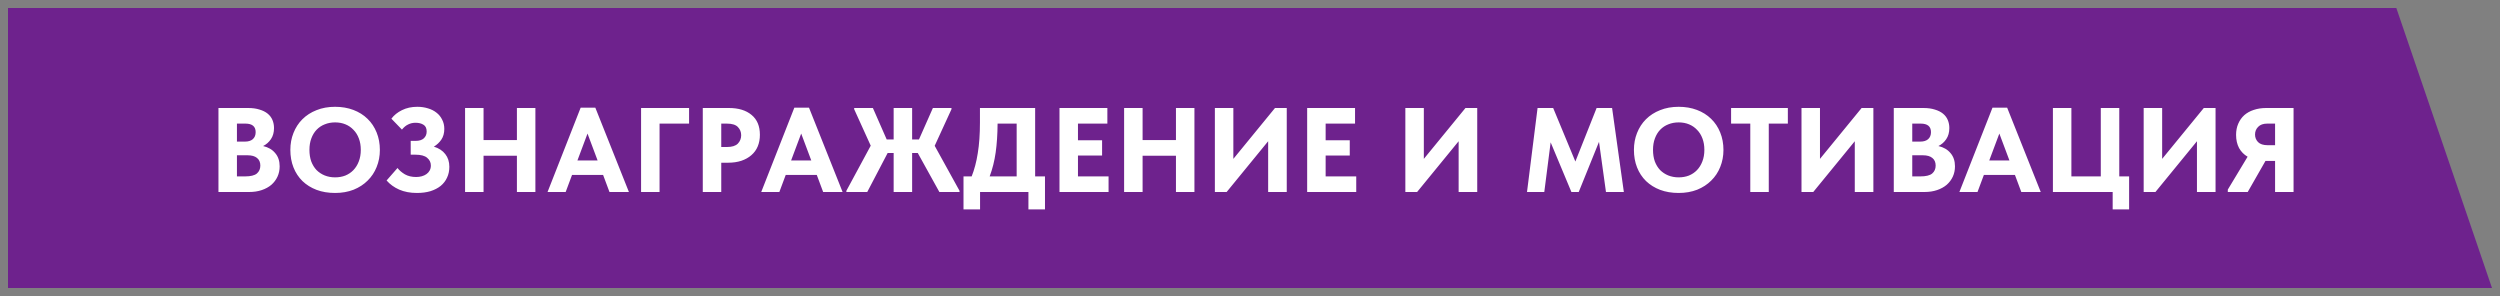
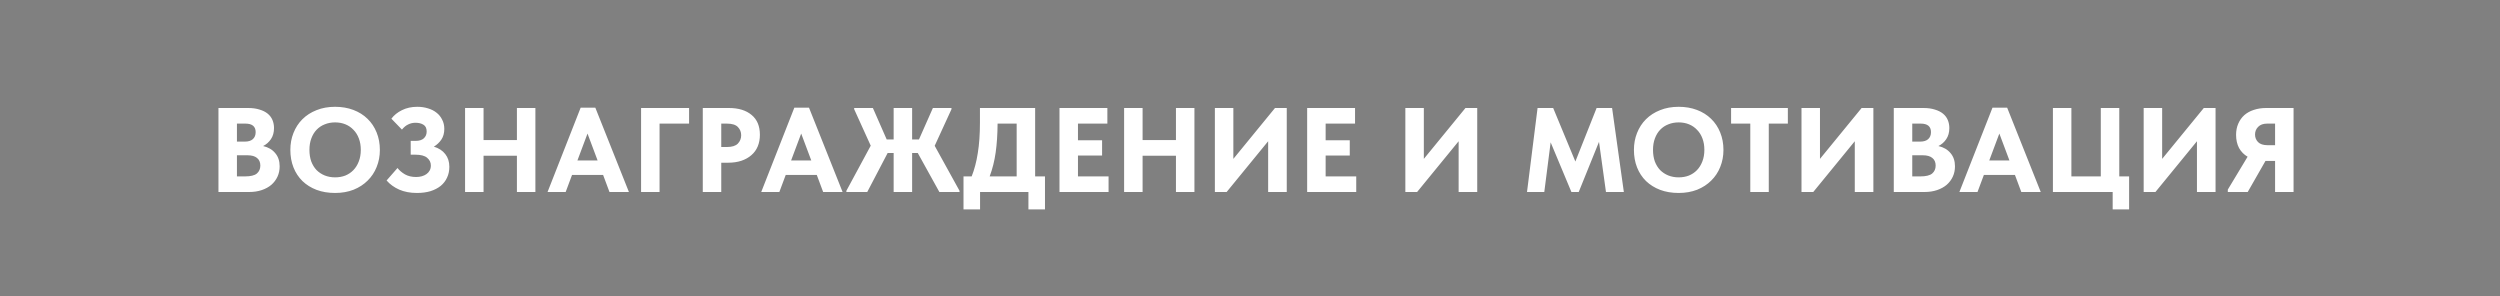
<svg xmlns="http://www.w3.org/2000/svg" viewBox="5459 4632 312.5 37">
  <rect x="5459" y="4632" width="312.5" height="37" fill="#808080" stroke="none" />
-   <path fill="#6E228D" stroke="none" fill-opacity="1" stroke-width="1" stroke-opacity="1" font-size-adjust="none" id="tSvg18a09d15bad" title="Path 2" d="M 5758.541 4633 C 5659.027 4633 5559.514 4633 5460 4633 C 5460 4644.667 5460 4656.333 5460 4668 C 5563.5 4668 5667 4668 5770.5 4668C 5766.514 4656.333 5762.527 4644.667 5758.541 4633Z" />
  <path fill="white" stroke="none" fill-opacity="1" stroke-width="1" stroke-opacity="1" font-size-adjust="none" id="tSvg109ba003c59" title="Path 3" d="M 5486.307 4645.5 C 5487.542 4645.5 5488.777 4645.5 5490.012 4645.5 C 5490.562 4645.5 5491.037 4645.565 5491.437 4645.695 C 5491.847 4645.815 5492.187 4645.985 5492.457 4646.205 C 5492.727 4646.425 5492.927 4646.69 5493.057 4647 C 5493.187 4647.31 5493.252 4647.645 5493.252 4648.005 C 5493.252 4648.555 5493.122 4649.02 5492.862 4649.4 C 5492.612 4649.77 5492.287 4650.055 5491.887 4650.255 C 5492.537 4650.405 5493.042 4650.7 5493.402 4651.14 C 5493.772 4651.57 5493.957 4652.12 5493.957 4652.79 C 5493.957 4653.26 5493.867 4653.69 5493.687 4654.08 C 5493.507 4654.47 5493.252 4654.81 5492.922 4655.1 C 5492.592 4655.38 5492.192 4655.6 5491.722 4655.76 C 5491.252 4655.92 5490.727 4656 5490.147 4656 C 5488.867 4656 5487.587 4656 5486.307 4656C 5486.307 4652.5 5486.307 4649 5486.307 4645.5Z M 5488.617 4651.41 C 5488.617 4652.29 5488.617 4653.17 5488.617 4654.05 C 5488.957 4654.05 5489.297 4654.05 5489.637 4654.05 C 5490.327 4654.05 5490.817 4653.93 5491.107 4653.69 C 5491.397 4653.44 5491.542 4653.11 5491.542 4652.7 C 5491.542 4652.28 5491.402 4651.96 5491.122 4651.74 C 5490.852 4651.52 5490.462 4651.41 5489.952 4651.41C 5489.507 4651.41 5489.062 4651.41 5488.617 4651.41Z M 5488.617 4647.45 C 5488.617 4648.2 5488.617 4648.95 5488.617 4649.7 C 5488.952 4649.7 5489.287 4649.7 5489.622 4649.7 C 5490.042 4649.7 5490.367 4649.6 5490.597 4649.4 C 5490.837 4649.19 5490.957 4648.895 5490.957 4648.515 C 5490.957 4647.805 5490.527 4647.45 5489.667 4647.45C 5489.317 4647.45 5488.967 4647.45 5488.617 4647.45Z M 5500.889 4654.17 C 5501.349 4654.17 5501.774 4654.095 5502.164 4653.945 C 5502.554 4653.785 5502.889 4653.56 5503.169 4653.27 C 5503.459 4652.97 5503.684 4652.61 5503.844 4652.19 C 5504.014 4651.76 5504.099 4651.275 5504.099 4650.735 C 5504.099 4650.205 5504.019 4649.73 5503.859 4649.31 C 5503.699 4648.88 5503.474 4648.52 5503.184 4648.23 C 5502.904 4647.93 5502.569 4647.7 5502.179 4647.54 C 5501.789 4647.38 5501.359 4647.3 5500.889 4647.3 C 5500.419 4647.3 5499.989 4647.38 5499.599 4647.54 C 5499.209 4647.69 5498.869 4647.915 5498.579 4648.215 C 5498.299 4648.505 5498.079 4648.865 5497.919 4649.295 C 5497.759 4649.715 5497.679 4650.195 5497.679 4650.735 C 5497.679 4651.265 5497.754 4651.745 5497.904 4652.175 C 5498.064 4652.595 5498.284 4652.955 5498.564 4653.255 C 5498.854 4653.545 5499.194 4653.77 5499.584 4653.93C 5499.984 4654.09 5500.419 4654.17 5500.889 4654.17Z M 5500.889 4656.12 C 5500.029 4656.12 5499.254 4655.99 5498.564 4655.73 C 5497.884 4655.47 5497.299 4655.105 5496.809 4654.635 C 5496.319 4654.155 5495.944 4653.585 5495.684 4652.925 C 5495.424 4652.265 5495.294 4651.535 5495.294 4650.735 C 5495.294 4649.975 5495.424 4649.27 5495.684 4648.62 C 5495.944 4647.96 5496.314 4647.39 5496.794 4646.91 C 5497.284 4646.42 5497.874 4646.04 5498.564 4645.77 C 5499.254 4645.49 5500.029 4645.35 5500.889 4645.35 C 5501.719 4645.35 5502.479 4645.48 5503.169 4645.74 C 5503.859 4646 5504.449 4646.37 5504.939 4646.85 C 5505.429 4647.32 5505.809 4647.89 5506.079 4648.56 C 5506.349 4649.22 5506.484 4649.95 5506.484 4650.75 C 5506.484 4651.51 5506.349 4652.22 5506.079 4652.88 C 5505.819 4653.53 5505.444 4654.095 5504.954 4654.575 C 5504.474 4655.055 5503.889 4655.435 5503.199 4655.715C 5502.509 4655.985 5501.739 4656.12 5500.889 4656.12Z M 5511.118 4656.12 C 5510.278 4656.12 5509.538 4655.98 5508.898 4655.7 C 5508.268 4655.42 5507.743 4655.04 5507.323 4654.56 C 5507.778 4654.04 5508.233 4653.52 5508.688 4653 C 5508.918 4653.3 5509.228 4653.565 5509.618 4653.795 C 5510.008 4654.015 5510.473 4654.125 5511.013 4654.125 C 5511.263 4654.125 5511.498 4654.095 5511.718 4654.035 C 5511.938 4653.975 5512.133 4653.885 5512.303 4653.765 C 5512.473 4653.645 5512.608 4653.495 5512.708 4653.315 C 5512.808 4653.135 5512.858 4652.925 5512.858 4652.685 C 5512.858 4652.305 5512.703 4651.985 5512.393 4651.725 C 5512.093 4651.465 5511.598 4651.335 5510.908 4651.335 C 5510.718 4651.335 5510.528 4651.335 5510.338 4651.335 C 5510.338 4650.76 5510.338 4650.185 5510.338 4649.61 C 5510.543 4649.61 5510.748 4649.61 5510.953 4649.61 C 5511.403 4649.61 5511.743 4649.505 5511.973 4649.295 C 5512.213 4649.075 5512.333 4648.79 5512.333 4648.44 C 5512.333 4648.04 5512.203 4647.76 5511.943 4647.6 C 5511.683 4647.43 5511.348 4647.345 5510.938 4647.345 C 5510.608 4647.345 5510.303 4647.415 5510.023 4647.555 C 5509.743 4647.685 5509.483 4647.9 5509.243 4648.2 C 5508.803 4647.745 5508.363 4647.29 5507.923 4646.835 C 5508.253 4646.395 5508.693 4646.04 5509.243 4645.77 C 5509.803 4645.49 5510.443 4645.35 5511.163 4645.35 C 5511.643 4645.35 5512.088 4645.415 5512.498 4645.545 C 5512.908 4645.665 5513.263 4645.845 5513.563 4646.085 C 5513.863 4646.315 5514.098 4646.605 5514.268 4646.955 C 5514.448 4647.295 5514.538 4647.68 5514.538 4648.11 C 5514.538 4648.64 5514.413 4649.09 5514.163 4649.46 C 5513.913 4649.82 5513.603 4650.11 5513.233 4650.33 C 5513.853 4650.52 5514.328 4650.83 5514.658 4651.26 C 5514.998 4651.69 5515.168 4652.22 5515.168 4652.85 C 5515.168 4653.35 5515.073 4653.8 5514.883 4654.2 C 5514.703 4654.6 5514.438 4654.945 5514.088 4655.235 C 5513.738 4655.515 5513.313 4655.735 5512.813 4655.895C 5512.313 4656.045 5511.748 4656.12 5511.118 4656.12Z M 5523.614 4651.47 C 5522.224 4651.47 5520.834 4651.47 5519.444 4651.47 C 5519.444 4652.98 5519.444 4654.49 5519.444 4656 C 5518.674 4656 5517.904 4656 5517.134 4656 C 5517.134 4652.5 5517.134 4649 5517.134 4645.5 C 5517.904 4645.5 5518.674 4645.5 5519.444 4645.5 C 5519.444 4646.835 5519.444 4648.17 5519.444 4649.505 C 5520.834 4649.505 5522.224 4649.505 5523.614 4649.505 C 5523.614 4648.17 5523.614 4646.835 5523.614 4645.5 C 5524.384 4645.5 5525.154 4645.5 5525.924 4645.5 C 5525.924 4649 5525.924 4652.5 5525.924 4656 C 5525.154 4656 5524.384 4656 5523.614 4656C 5523.614 4654.49 5523.614 4652.98 5523.614 4651.47Z M 5531.584 4645.455 C 5532.194 4645.455 5532.804 4645.455 5533.414 4645.455 C 5534.814 4648.97 5536.214 4652.485 5537.614 4656 C 5536.804 4656 5535.994 4656 5535.184 4656 C 5534.919 4655.29 5534.654 4654.58 5534.389 4653.87 C 5533.094 4653.87 5531.799 4653.87 5530.504 4653.87 C 5530.239 4654.58 5529.974 4655.29 5529.709 4656 C 5528.954 4656 5528.199 4656 5527.444 4656C 5528.824 4652.485 5530.204 4648.97 5531.584 4645.455Z M 5531.179 4652.055 C 5532.019 4652.055 5532.859 4652.055 5533.699 4652.055 C 5533.279 4650.935 5532.859 4649.815 5532.439 4648.695C 5532.019 4649.815 5531.599 4650.935 5531.179 4652.055Z M 5539.135 4645.5 C 5541.135 4645.5 5543.135 4645.5 5545.135 4645.5 C 5545.135 4646.15 5545.135 4646.8 5545.135 4647.45 C 5543.905 4647.45 5542.675 4647.45 5541.445 4647.45 C 5541.445 4650.3 5541.445 4653.15 5541.445 4656 C 5540.675 4656 5539.905 4656 5539.135 4656C 5539.135 4652.5 5539.135 4649 5539.135 4645.5Z M 5550.117 4645.5 C 5551.317 4645.5 5552.262 4645.79 5552.952 4646.37 C 5553.642 4646.94 5553.987 4647.765 5553.987 4648.845 C 5553.987 4649.385 5553.897 4649.87 5553.717 4650.3 C 5553.537 4650.73 5553.272 4651.095 5552.922 4651.395 C 5552.582 4651.695 5552.162 4651.93 5551.662 4652.1 C 5551.172 4652.26 5550.617 4652.34 5549.997 4652.34 C 5549.717 4652.34 5549.437 4652.34 5549.157 4652.34 C 5549.157 4653.56 5549.157 4654.78 5549.157 4656 C 5548.387 4656 5547.617 4656 5546.847 4656 C 5546.847 4652.5 5546.847 4649 5546.847 4645.5C 5547.937 4645.5 5549.027 4645.5 5550.117 4645.5Z M 5549.877 4650.375 C 5550.497 4650.375 5550.947 4650.235 5551.227 4649.955 C 5551.507 4649.665 5551.647 4649.315 5551.647 4648.905 C 5551.647 4648.505 5551.512 4648.165 5551.242 4647.885 C 5550.972 4647.595 5550.507 4647.45 5549.847 4647.45 C 5549.617 4647.45 5549.387 4647.45 5549.157 4647.45 C 5549.157 4648.425 5549.157 4649.4 5549.157 4650.375C 5549.397 4650.375 5549.637 4650.375 5549.877 4650.375Z M 5558.294 4645.455 C 5558.904 4645.455 5559.514 4645.455 5560.124 4645.455 C 5561.524 4648.97 5562.924 4652.485 5564.324 4656 C 5563.514 4656 5562.704 4656 5561.894 4656 C 5561.629 4655.29 5561.364 4654.58 5561.099 4653.87 C 5559.804 4653.87 5558.509 4653.87 5557.214 4653.87 C 5556.949 4654.58 5556.684 4655.29 5556.419 4656 C 5555.664 4656 5554.909 4656 5554.154 4656C 5555.534 4652.485 5556.914 4648.97 5558.294 4645.455Z M 5557.889 4652.055 C 5558.729 4652.055 5559.569 4652.055 5560.409 4652.055 C 5559.989 4650.935 5559.569 4649.815 5559.149 4648.695C 5558.729 4649.815 5558.309 4650.935 5557.889 4652.055Z M 5573.721 4651.125 C 5573.486 4651.125 5573.251 4651.125 5573.016 4651.125 C 5573.016 4652.75 5573.016 4654.375 5573.016 4656 C 5572.246 4656 5571.476 4656 5570.706 4656 C 5570.706 4654.375 5570.706 4652.75 5570.706 4651.125 C 5570.456 4651.125 5570.206 4651.125 5569.956 4651.125 C 5569.106 4652.75 5568.256 4654.375 5567.406 4656 C 5566.536 4656 5565.666 4656 5564.796 4656 C 5564.796 4655.95 5564.796 4655.9 5564.796 4655.85 C 5565.811 4653.97 5566.826 4652.09 5567.841 4650.21 C 5567.151 4648.69 5566.461 4647.17 5565.771 4645.65 C 5565.771 4645.6 5565.771 4645.55 5565.771 4645.5 C 5566.551 4645.5 5567.331 4645.5 5568.111 4645.5 C 5568.686 4646.81 5569.261 4648.12 5569.836 4649.43 C 5570.126 4649.43 5570.416 4649.43 5570.706 4649.43 C 5570.706 4648.12 5570.706 4646.81 5570.706 4645.5 C 5571.476 4645.5 5572.246 4645.5 5573.016 4645.5 C 5573.016 4646.81 5573.016 4648.12 5573.016 4649.43 C 5573.301 4649.43 5573.586 4649.43 5573.871 4649.43 C 5574.451 4648.12 5575.031 4646.81 5575.611 4645.5 C 5576.386 4645.5 5577.161 4645.5 5577.936 4645.5 C 5577.936 4645.55 5577.936 4645.6 5577.936 4645.65 C 5577.236 4647.175 5576.536 4648.7 5575.836 4650.225 C 5576.871 4652.1 5577.906 4653.975 5578.941 4655.85 C 5578.941 4655.9 5578.941 4655.95 5578.941 4656 C 5578.101 4656 5577.261 4656 5576.421 4656C 5575.521 4654.375 5574.621 4652.75 5573.721 4651.125Z M 5579.438 4654.05 C 5579.778 4654.05 5580.118 4654.05 5580.458 4654.05 C 5580.798 4653.2 5581.053 4652.23 5581.223 4651.14 C 5581.403 4650.05 5581.493 4648.775 5581.493 4647.315 C 5581.493 4646.71 5581.493 4646.105 5581.493 4645.5 C 5583.793 4645.5 5586.093 4645.5 5588.393 4645.5 C 5588.393 4648.35 5588.393 4651.2 5588.393 4654.05 C 5588.803 4654.05 5589.213 4654.05 5589.623 4654.05 C 5589.623 4655.425 5589.623 4656.8 5589.623 4658.175 C 5588.933 4658.175 5588.243 4658.175 5587.553 4658.175 C 5587.553 4657.45 5587.553 4656.725 5587.553 4656 C 5585.538 4656 5583.523 4656 5581.508 4656 C 5581.508 4656.725 5581.508 4657.45 5581.508 4658.175 C 5580.818 4658.175 5580.128 4658.175 5579.438 4658.175C 5579.438 4656.8 5579.438 4655.425 5579.438 4654.05Z M 5583.698 4647.45 C 5583.688 4648.8 5583.608 4650.005 5583.458 4651.065 C 5583.308 4652.125 5583.058 4653.12 5582.708 4654.05 C 5583.833 4654.05 5584.958 4654.05 5586.083 4654.05 C 5586.083 4651.85 5586.083 4649.65 5586.083 4647.45C 5585.288 4647.45 5584.493 4647.45 5583.698 4647.45Z M 5591.436 4645.5 C 5593.431 4645.5 5595.426 4645.5 5597.421 4645.5 C 5597.421 4646.15 5597.421 4646.8 5597.421 4647.45 C 5596.196 4647.45 5594.971 4647.45 5593.746 4647.45 C 5593.746 4648.145 5593.746 4648.84 5593.746 4649.535 C 5594.751 4649.535 5595.756 4649.535 5596.761 4649.535 C 5596.761 4650.17 5596.761 4650.805 5596.761 4651.44 C 5595.756 4651.44 5594.751 4651.44 5593.746 4651.44 C 5593.746 4652.31 5593.746 4653.18 5593.746 4654.05 C 5595.021 4654.05 5596.296 4654.05 5597.571 4654.05 C 5597.571 4654.7 5597.571 4655.35 5597.571 4656 C 5595.526 4656 5593.481 4656 5591.436 4656C 5591.436 4652.5 5591.436 4649 5591.436 4645.5Z M 5605.994 4651.47 C 5604.604 4651.47 5603.214 4651.47 5601.824 4651.47 C 5601.824 4652.98 5601.824 4654.49 5601.824 4656 C 5601.054 4656 5600.284 4656 5599.514 4656 C 5599.514 4652.5 5599.514 4649 5599.514 4645.5 C 5600.284 4645.5 5601.054 4645.5 5601.824 4645.5 C 5601.824 4646.835 5601.824 4648.17 5601.824 4649.505 C 5603.214 4649.505 5604.604 4649.505 5605.994 4649.505 C 5605.994 4648.17 5605.994 4646.835 5605.994 4645.5 C 5606.764 4645.5 5607.534 4645.5 5608.304 4645.5 C 5608.304 4649 5608.304 4652.5 5608.304 4656 C 5607.534 4656 5606.764 4656 5605.994 4656C 5605.994 4654.49 5605.994 4652.98 5605.994 4651.47Z M 5610.859 4645.5 C 5611.629 4645.5 5612.399 4645.5 5613.169 4645.5 C 5613.169 4647.62 5613.169 4649.74 5613.169 4651.86 C 5614.904 4649.74 5616.639 4647.62 5618.374 4645.5 C 5618.864 4645.5 5619.354 4645.5 5619.844 4645.5 C 5619.844 4649 5619.844 4652.5 5619.844 4656 C 5619.069 4656 5618.294 4656 5617.519 4656 C 5617.519 4653.885 5617.519 4651.77 5617.519 4649.655 C 5615.789 4651.77 5614.059 4653.885 5612.329 4656 C 5611.839 4656 5611.349 4656 5610.859 4656C 5610.859 4652.5 5610.859 4649 5610.859 4645.5Z M 5622.395 4645.5 C 5624.39 4645.5 5626.385 4645.5 5628.38 4645.5 C 5628.38 4646.15 5628.38 4646.8 5628.38 4647.45 C 5627.155 4647.45 5625.93 4647.45 5624.705 4647.45 C 5624.705 4648.145 5624.705 4648.84 5624.705 4649.535 C 5625.71 4649.535 5626.715 4649.535 5627.72 4649.535 C 5627.72 4650.17 5627.72 4650.805 5627.72 4651.44 C 5626.715 4651.44 5625.71 4651.44 5624.705 4651.44 C 5624.705 4652.31 5624.705 4653.18 5624.705 4654.05 C 5625.98 4654.05 5627.255 4654.05 5628.53 4654.05 C 5628.53 4654.7 5628.53 4655.35 5628.53 4656 C 5626.485 4656 5624.44 4656 5622.395 4656C 5622.395 4652.5 5622.395 4649 5622.395 4645.5Z M 5634.669 4645.5 C 5635.439 4645.5 5636.209 4645.5 5636.979 4645.5 C 5636.979 4647.62 5636.979 4649.74 5636.979 4651.86 C 5638.714 4649.74 5640.449 4647.62 5642.184 4645.5 C 5642.674 4645.5 5643.164 4645.5 5643.654 4645.5 C 5643.654 4649 5643.654 4652.5 5643.654 4656 C 5642.879 4656 5642.104 4656 5641.329 4656 C 5641.329 4653.885 5641.329 4651.77 5641.329 4649.655 C 5639.599 4651.77 5637.869 4653.885 5636.139 4656 C 5635.649 4656 5635.159 4656 5634.669 4656C 5634.669 4652.5 5634.669 4649 5634.669 4645.5Z M 5651.196 4645.5 C 5651.846 4645.5 5652.496 4645.5 5653.146 4645.5 C 5654.071 4647.73 5654.996 4649.96 5655.921 4652.19 C 5656.806 4649.96 5657.691 4647.73 5658.576 4645.5 C 5659.221 4645.5 5659.866 4645.5 5660.511 4645.5 C 5661.001 4649 5661.491 4652.5 5661.981 4656 C 5661.236 4656 5660.491 4656 5659.746 4656 C 5659.456 4653.91 5659.166 4651.82 5658.876 4649.73 C 5658.031 4651.82 5657.186 4653.91 5656.341 4656 C 5656.036 4656 5655.731 4656 5655.426 4656 C 5654.561 4653.93 5653.696 4651.86 5652.831 4649.79 C 5652.566 4651.86 5652.301 4653.93 5652.036 4656 C 5651.316 4656 5650.596 4656 5649.876 4656C 5650.316 4652.5 5650.756 4649 5651.196 4645.5Z M 5668.836 4654.17 C 5669.296 4654.17 5669.721 4654.095 5670.111 4653.945 C 5670.501 4653.785 5670.836 4653.56 5671.116 4653.27 C 5671.406 4652.97 5671.631 4652.61 5671.791 4652.19 C 5671.961 4651.76 5672.046 4651.275 5672.046 4650.735 C 5672.046 4650.205 5671.966 4649.73 5671.806 4649.31 C 5671.646 4648.88 5671.421 4648.52 5671.131 4648.23 C 5670.851 4647.93 5670.516 4647.7 5670.126 4647.54 C 5669.736 4647.38 5669.306 4647.3 5668.836 4647.3 C 5668.366 4647.3 5667.936 4647.38 5667.546 4647.54 C 5667.156 4647.69 5666.816 4647.915 5666.526 4648.215 C 5666.246 4648.505 5666.026 4648.865 5665.866 4649.295 C 5665.706 4649.715 5665.626 4650.195 5665.626 4650.735 C 5665.626 4651.265 5665.701 4651.745 5665.851 4652.175 C 5666.011 4652.595 5666.231 4652.955 5666.511 4653.255 C 5666.801 4653.545 5667.141 4653.77 5667.531 4653.93C 5667.931 4654.09 5668.366 4654.17 5668.836 4654.17Z M 5668.836 4656.12 C 5667.976 4656.12 5667.201 4655.99 5666.511 4655.73 C 5665.831 4655.47 5665.246 4655.105 5664.756 4654.635 C 5664.266 4654.155 5663.891 4653.585 5663.631 4652.925 C 5663.371 4652.265 5663.241 4651.535 5663.241 4650.735 C 5663.241 4649.975 5663.371 4649.27 5663.631 4648.62 C 5663.891 4647.96 5664.261 4647.39 5664.741 4646.91 C 5665.231 4646.42 5665.821 4646.04 5666.511 4645.77 C 5667.201 4645.49 5667.976 4645.35 5668.836 4645.35 C 5669.666 4645.35 5670.426 4645.48 5671.116 4645.74 C 5671.806 4646 5672.396 4646.37 5672.886 4646.85 C 5673.376 4647.32 5673.756 4647.89 5674.026 4648.56 C 5674.296 4649.22 5674.431 4649.95 5674.431 4650.75 C 5674.431 4651.51 5674.296 4652.22 5674.026 4652.88 C 5673.766 4653.53 5673.391 4654.095 5672.901 4654.575 C 5672.421 4655.055 5671.836 4655.435 5671.146 4655.715C 5670.456 4655.985 5669.686 4656.12 5668.836 4656.12Z M 5677.786 4647.45 C 5676.986 4647.45 5676.186 4647.45 5675.386 4647.45 C 5675.386 4646.8 5675.386 4646.15 5675.386 4645.5 C 5677.751 4645.5 5680.116 4645.5 5682.481 4645.5 C 5682.481 4646.15 5682.481 4646.8 5682.481 4647.45 C 5681.686 4647.45 5680.891 4647.45 5680.096 4647.45 C 5680.096 4650.3 5680.096 4653.15 5680.096 4656 C 5679.326 4656 5678.556 4656 5677.786 4656C 5677.786 4653.15 5677.786 4650.3 5677.786 4647.45Z M 5684.187 4645.5 C 5684.957 4645.5 5685.727 4645.5 5686.497 4645.5 C 5686.497 4647.62 5686.497 4649.74 5686.497 4651.86 C 5688.232 4649.74 5689.967 4647.62 5691.702 4645.5 C 5692.192 4645.5 5692.682 4645.5 5693.172 4645.5 C 5693.172 4649 5693.172 4652.5 5693.172 4656 C 5692.397 4656 5691.622 4656 5690.847 4656 C 5690.847 4653.885 5690.847 4651.77 5690.847 4649.655 C 5689.117 4651.77 5687.387 4653.885 5685.657 4656 C 5685.167 4656 5684.677 4656 5684.187 4656C 5684.187 4652.5 5684.187 4649 5684.187 4645.5Z M 5695.722 4645.5 C 5696.957 4645.5 5698.192 4645.5 5699.427 4645.5 C 5699.977 4645.5 5700.452 4645.565 5700.852 4645.695 C 5701.262 4645.815 5701.602 4645.985 5701.872 4646.205 C 5702.142 4646.425 5702.342 4646.69 5702.472 4647 C 5702.602 4647.31 5702.667 4647.645 5702.667 4648.005 C 5702.667 4648.555 5702.537 4649.02 5702.277 4649.4 C 5702.027 4649.77 5701.702 4650.055 5701.302 4650.255 C 5701.952 4650.405 5702.457 4650.7 5702.817 4651.14 C 5703.187 4651.57 5703.372 4652.12 5703.372 4652.79 C 5703.372 4653.26 5703.282 4653.69 5703.102 4654.08 C 5702.922 4654.47 5702.667 4654.81 5702.337 4655.1 C 5702.007 4655.38 5701.607 4655.6 5701.137 4655.76 C 5700.667 4655.92 5700.142 4656 5699.562 4656 C 5698.282 4656 5697.002 4656 5695.722 4656C 5695.722 4652.5 5695.722 4649 5695.722 4645.5Z M 5698.032 4651.41 C 5698.032 4652.29 5698.032 4653.17 5698.032 4654.05 C 5698.372 4654.05 5698.712 4654.05 5699.052 4654.05 C 5699.742 4654.05 5700.232 4653.93 5700.522 4653.69 C 5700.812 4653.44 5700.957 4653.11 5700.957 4652.7 C 5700.957 4652.28 5700.817 4651.96 5700.537 4651.74 C 5700.267 4651.52 5699.877 4651.41 5699.367 4651.41C 5698.922 4651.41 5698.477 4651.41 5698.032 4651.41Z M 5698.032 4647.45 C 5698.032 4648.2 5698.032 4648.95 5698.032 4649.7 C 5698.367 4649.7 5698.702 4649.7 5699.037 4649.7 C 5699.457 4649.7 5699.782 4649.6 5700.012 4649.4 C 5700.252 4649.19 5700.372 4648.895 5700.372 4648.515 C 5700.372 4647.805 5699.942 4647.45 5699.082 4647.45C 5698.732 4647.45 5698.382 4647.45 5698.032 4647.45Z M 5708.063 4645.455 C 5708.673 4645.455 5709.283 4645.455 5709.893 4645.455 C 5711.293 4648.97 5712.693 4652.485 5714.093 4656 C 5713.283 4656 5712.473 4656 5711.663 4656 C 5711.398 4655.29 5711.133 4654.58 5710.868 4653.87 C 5709.573 4653.87 5708.278 4653.87 5706.983 4653.87 C 5706.718 4654.58 5706.453 4655.29 5706.188 4656 C 5705.433 4656 5704.678 4656 5703.923 4656C 5705.303 4652.485 5706.683 4648.97 5708.063 4645.455Z M 5707.658 4652.055 C 5708.498 4652.055 5709.338 4652.055 5710.178 4652.055 C 5709.758 4650.935 5709.338 4649.815 5708.918 4648.695C 5708.498 4649.815 5708.078 4650.935 5707.658 4652.055Z M 5723.084 4656 C 5720.594 4656 5718.104 4656 5715.614 4656 C 5715.614 4652.5 5715.614 4649 5715.614 4645.5 C 5716.384 4645.5 5717.154 4645.5 5717.924 4645.5 C 5717.924 4648.35 5717.924 4651.2 5717.924 4654.05 C 5719.149 4654.05 5720.374 4654.05 5721.599 4654.05 C 5721.599 4651.2 5721.599 4648.35 5721.599 4645.5 C 5722.369 4645.5 5723.139 4645.5 5723.909 4645.5 C 5723.909 4648.35 5723.909 4651.2 5723.909 4654.05 C 5724.319 4654.05 5724.729 4654.05 5725.139 4654.05 C 5725.139 4655.425 5725.139 4656.8 5725.139 4658.175 C 5724.454 4658.175 5723.769 4658.175 5723.084 4658.175C 5723.084 4657.45 5723.084 4656.725 5723.084 4656Z M 5726.959 4645.5 C 5727.729 4645.5 5728.499 4645.5 5729.269 4645.5 C 5729.269 4647.62 5729.269 4649.74 5729.269 4651.86 C 5731.004 4649.74 5732.739 4647.62 5734.474 4645.5 C 5734.964 4645.5 5735.454 4645.5 5735.944 4645.5 C 5735.944 4649 5735.944 4652.5 5735.944 4656 C 5735.169 4656 5734.394 4656 5733.619 4656 C 5733.619 4653.885 5733.619 4651.77 5733.619 4649.655 C 5731.889 4651.77 5730.159 4653.885 5728.429 4656 C 5727.939 4656 5727.449 4656 5726.959 4656C 5726.959 4652.5 5726.959 4649 5726.959 4645.5Z M 5737.475 4655.7 C 5738.3 4654.33 5739.125 4652.96 5739.95 4651.59 C 5739.5 4651.33 5739.145 4650.97 5738.885 4650.51 C 5738.635 4650.04 5738.51 4649.49 5738.51 4648.86 C 5738.51 4648.34 5738.6 4647.875 5738.78 4647.465 C 5738.96 4647.045 5739.21 4646.69 5739.53 4646.4 C 5739.86 4646.11 5740.255 4645.89 5740.715 4645.74 C 5741.185 4645.58 5741.705 4645.5 5742.275 4645.5 C 5743.415 4645.5 5744.555 4645.5 5745.695 4645.5 C 5745.695 4649 5745.695 4652.5 5745.695 4656 C 5744.925 4656 5744.155 4656 5743.385 4656 C 5743.385 4654.705 5743.385 4653.41 5743.385 4652.115 C 5742.985 4652.115 5742.585 4652.115 5742.185 4652.115 C 5741.445 4653.41 5740.705 4654.705 5739.965 4656 C 5739.135 4656 5738.305 4656 5737.475 4656C 5737.475 4655.9 5737.475 4655.8 5737.475 4655.7Z M 5743.385 4650.15 C 5743.385 4649.25 5743.385 4648.35 5743.385 4647.45 C 5743.06 4647.45 5742.735 4647.45 5742.41 4647.45 C 5741.91 4647.45 5741.53 4647.585 5741.27 4647.855 C 5741.01 4648.115 5740.88 4648.435 5740.88 4648.815 C 5740.88 4649.185 5741.005 4649.5 5741.255 4649.76 C 5741.515 4650.02 5741.915 4650.15 5742.455 4650.15C 5742.765 4650.15 5743.075 4650.15 5743.385 4650.15Z" />
  <defs> </defs>
</svg>